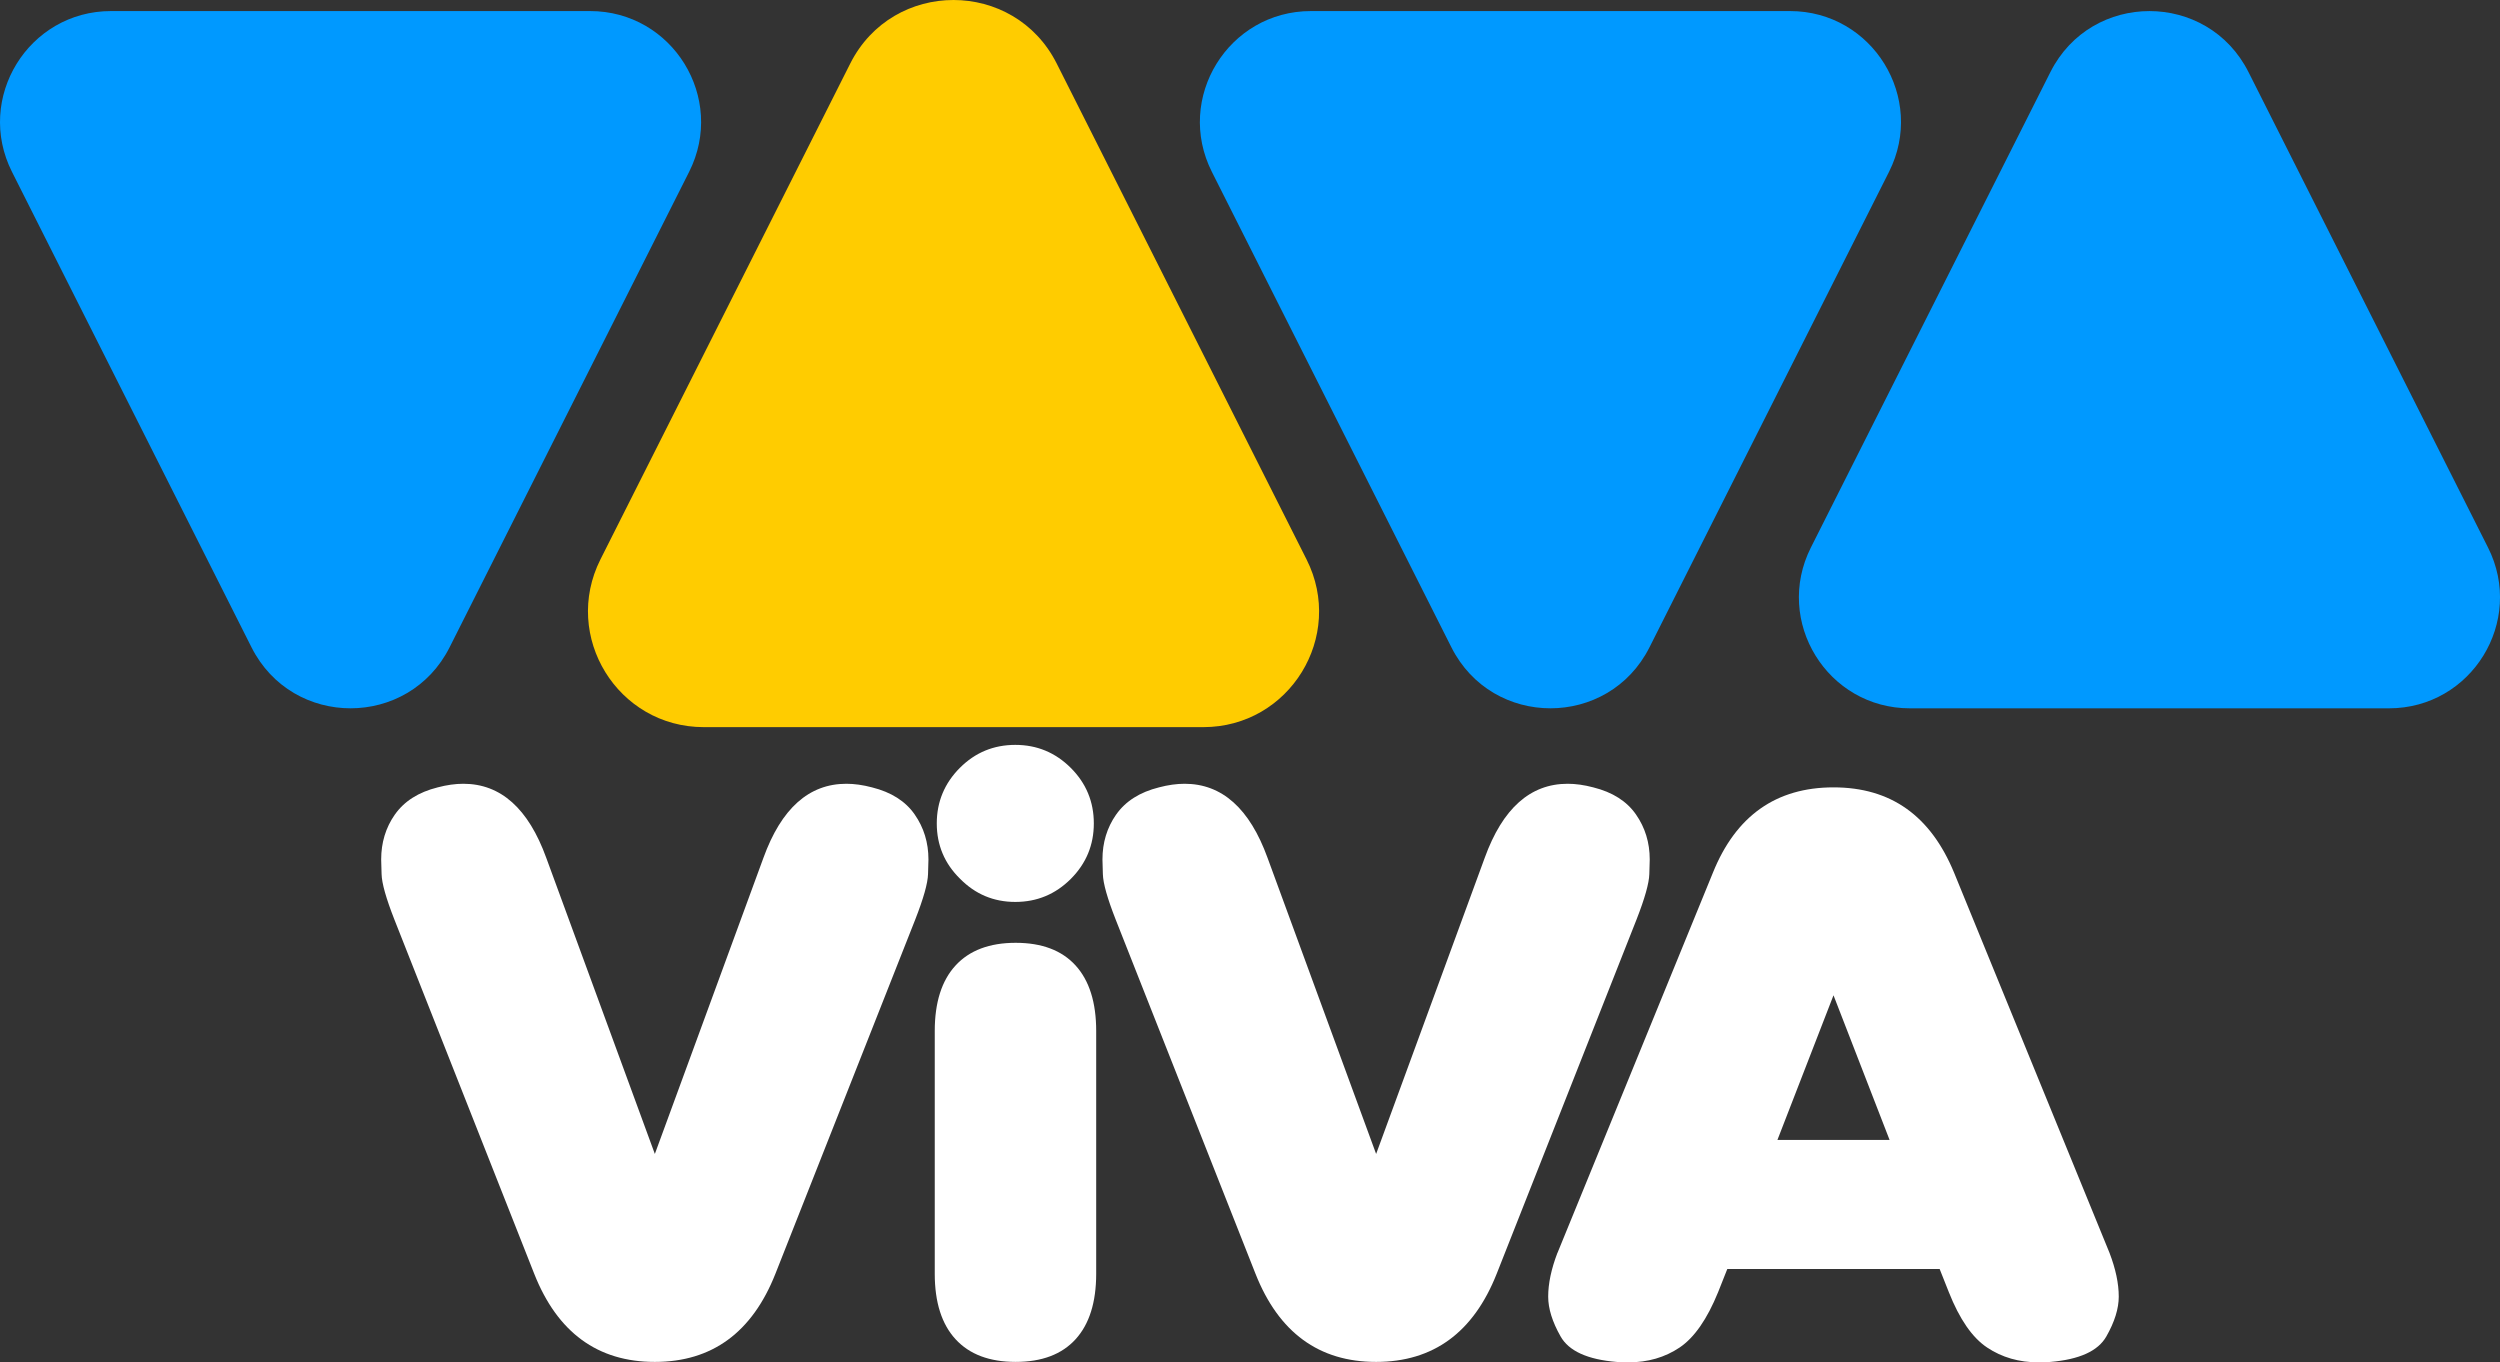
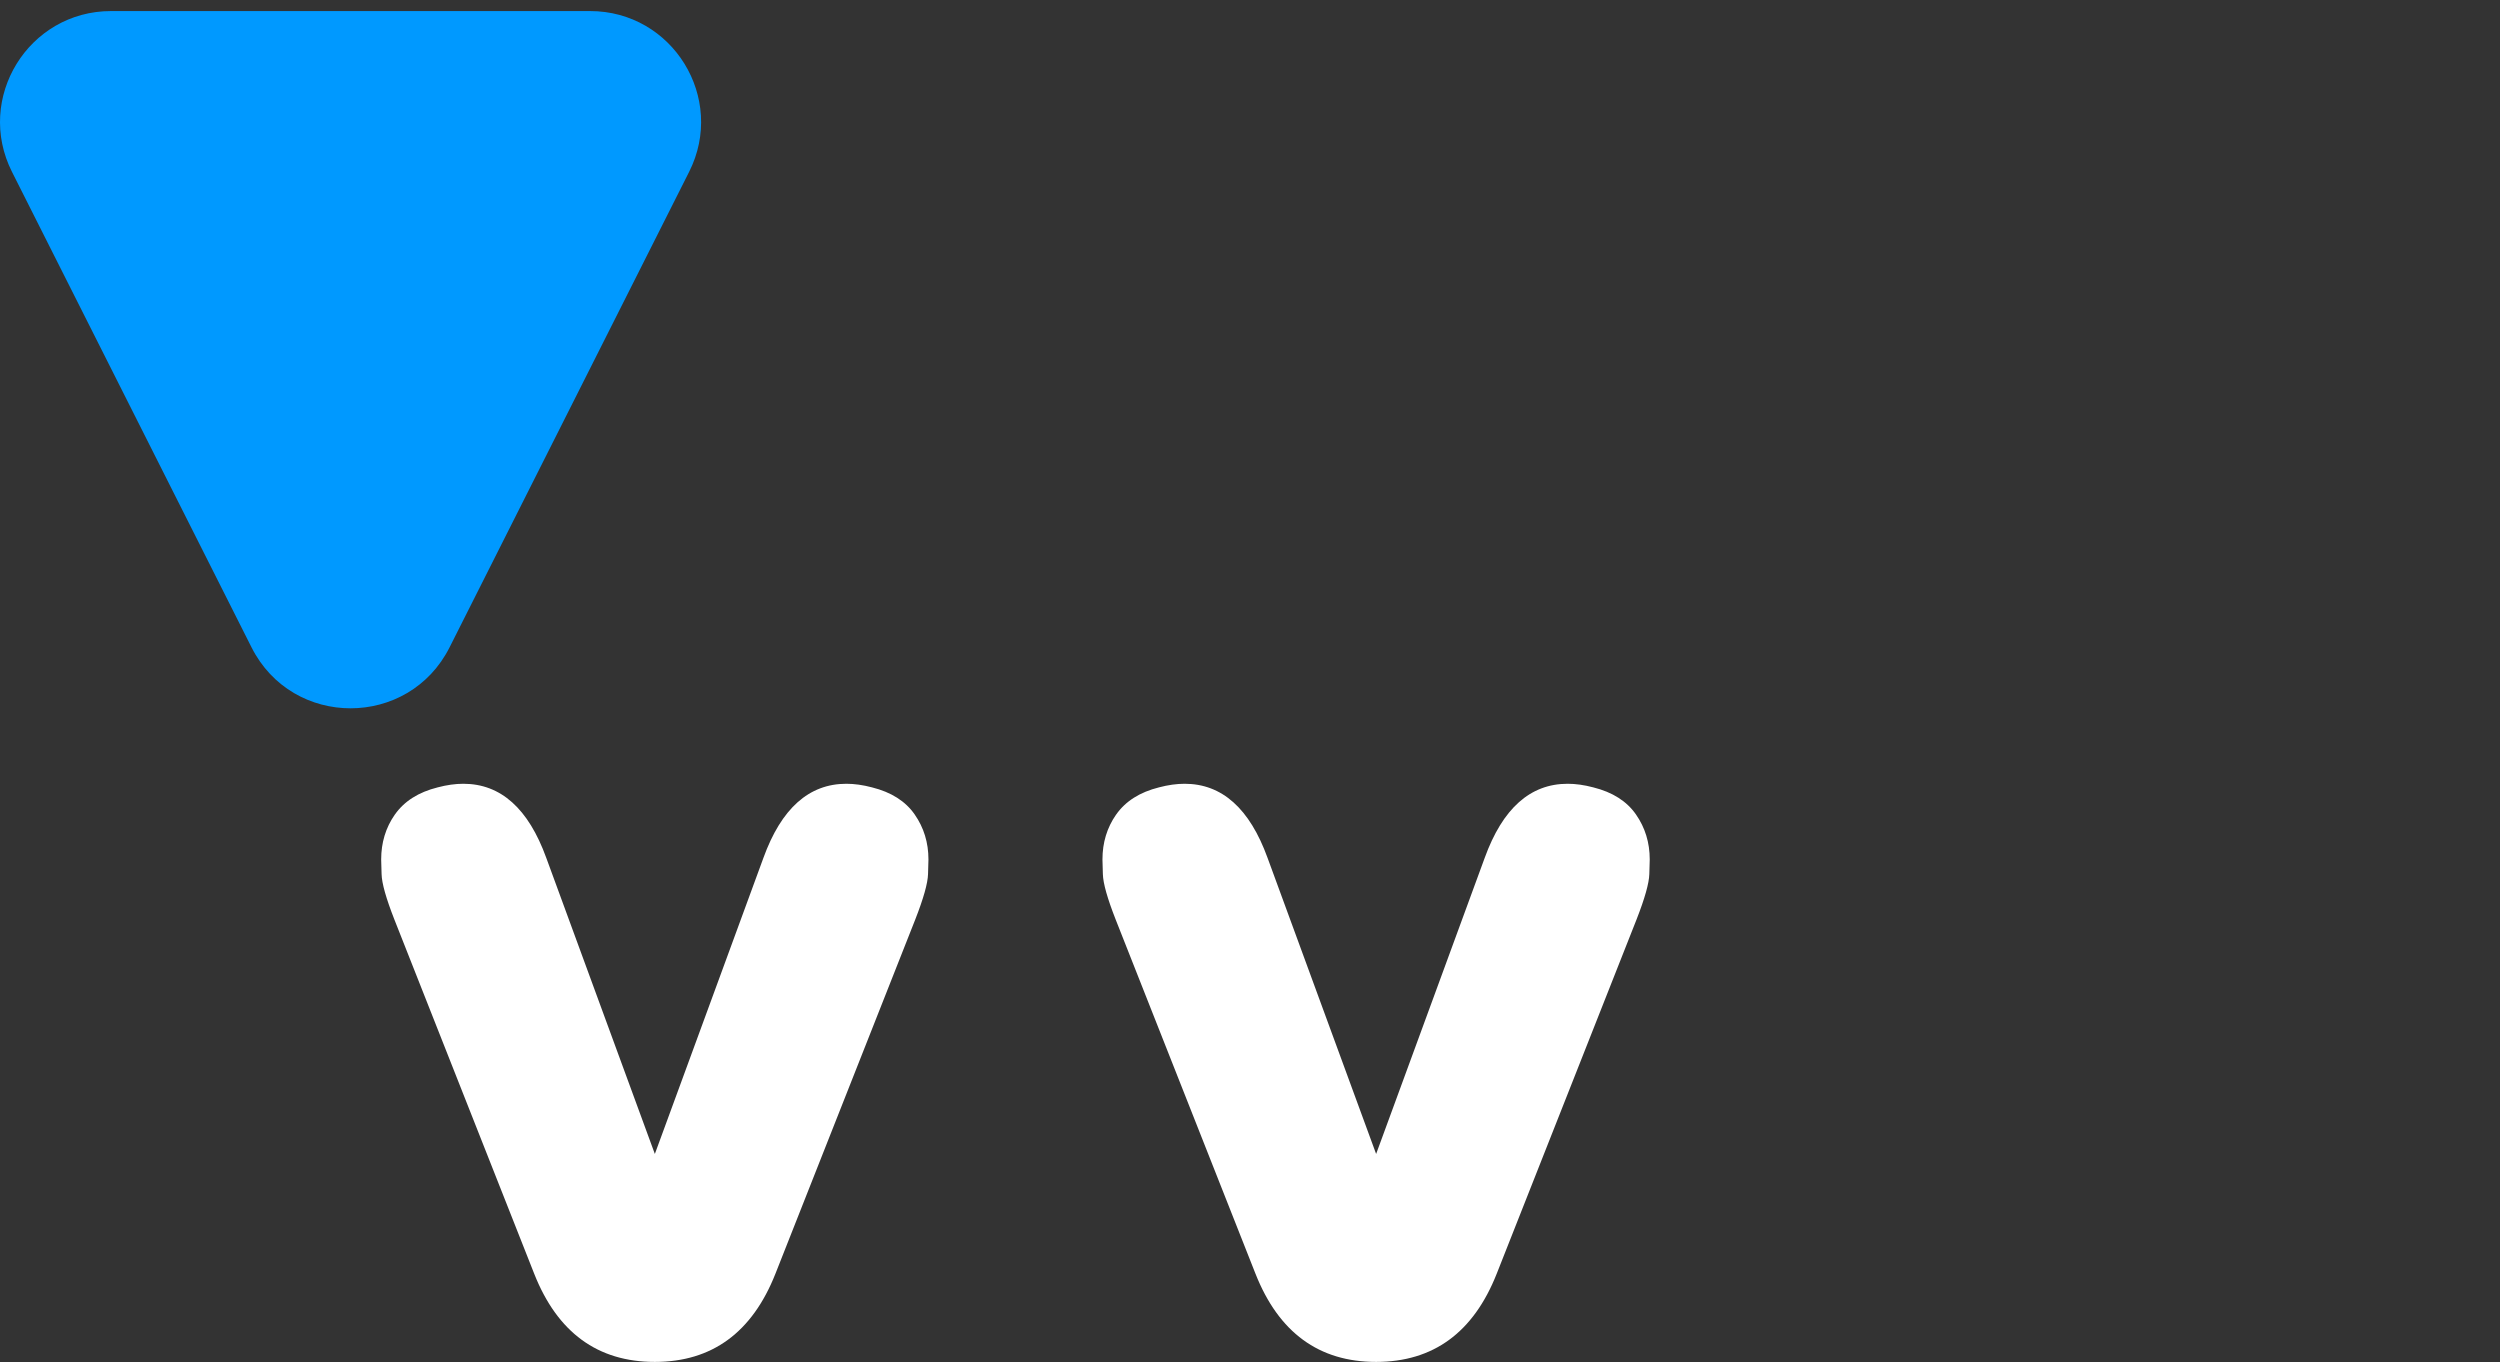
<svg xmlns="http://www.w3.org/2000/svg" id="Layer_1" data-name="Layer 1" viewBox="0 0 729.71 397.64">
  <rect x="0" y="0" width="729.71" height="397.64" fill="#333333" stroke="none" />
  <defs>
    <style>
      .cls-1 {
        fill: #fff;
      }

      .cls-2 {
        fill: #09f;
      }

      .cls-3 {
        fill: #fc0;
      }
    </style>
  </defs>
  <g>
    <path class="cls-2" d="m172.23,3.23H32.41C8.31,3.23-7.34,28.64,3.5,50.17l69.91,138.77c11.96,23.74,45.86,23.74,57.82,0L201.14,50.17c10.85-21.53-4.8-46.94-28.91-46.94Z" />
-     <path class="cls-2" d="m522.46,3.23h-139.82c-24.11,0-39.76,25.41-28.91,46.94l69.91,138.77c11.96,23.74,45.86,23.74,57.82,0l69.91-138.77c10.85-21.53-4.8-46.94-28.91-46.94Z" />
-     <path class="cls-2" d="m726.21,159.81l-69.91-138.77c-11.96-23.74-45.86-23.74-57.82,0l-69.91,138.77c-10.85,21.53,4.8,46.94,28.91,46.94h139.82c24.11,0,39.76-25.41,28.91-46.94Z" />
  </g>
-   <path class="cls-3" d="m351.23,212.24h-145.81c-25.14,0-41.45-26.5-30.16-48.96L248.16,18.57c12.46-24.76,47.83-24.76,60.29,0l72.91,144.71c11.33,22.46-4.98,48.96-30.13,48.96Z" />
  <g>
    <path class="cls-1" d="m115.25,237.77c2.73-3.9,6.9-6.55,12.51-7.95,2.65-.7,5.15-1.05,7.48-1.05,10.91,0,18.98,7.21,24.21,21.63l31.69,86.42,31.69-86.42c5.22-14.42,13.29-21.63,24.21-21.63,2.34,0,4.83.35,7.48,1.05,5.61,1.4,9.76,4.03,12.45,7.89s4.03,8.24,4.03,13.16c0,.16-.04,1.58-.12,4.27-.08,2.69-1.33,7.11-3.74,13.27l-40.81,103.38c-6.78,17.15-18.52,25.73-35.2,25.73s-28.42-8.58-35.2-25.73l-40.81-103.38c-2.42-6.16-3.67-10.58-3.74-13.27-.08-2.69-.12-4.11-.12-4.27,0-4.91,1.32-9.28,3.98-13.1Z" />
-     <path class="cls-1" d="m272.84,371.79v-70.87c0-8.34,2.03-14.71,6.08-19.12,4.05-4.4,9.9-6.61,17.54-6.61s13.47,2.2,17.48,6.61c4.01,4.41,6.02,10.78,6.02,19.12v70.87c0,8.34-2.01,14.72-6.02,19.12-4.02,4.41-9.84,6.61-17.48,6.61s-13.49-2.2-17.54-6.61c-4.05-4.4-6.08-10.78-6.08-19.12Zm7.37-147.7c4.44-4.44,9.82-6.67,16.14-6.67s11.71,2.24,16.2,6.72c4.48,4.48,6.72,9.88,6.72,16.2s-2.24,11.71-6.72,16.2c-4.48,4.48-9.88,6.72-16.2,6.72s-11.69-2.26-16.14-6.78c-4.52-4.44-6.78-9.82-6.78-16.14s2.26-11.73,6.78-16.26Z" />
    <path class="cls-1" d="m325.78,237.77c2.73-3.9,6.9-6.55,12.51-7.95,2.65-.7,5.15-1.05,7.48-1.05,10.91,0,18.98,7.21,24.21,21.63l31.69,86.42,31.69-86.42c5.22-14.42,13.29-21.63,24.21-21.63,2.34,0,4.83.35,7.48,1.05,5.61,1.4,9.76,4.03,12.45,7.89s4.03,8.24,4.03,13.16c0,.16-.04,1.58-.12,4.27-.08,2.69-1.33,7.11-3.74,13.27l-40.81,103.38c-6.78,17.15-18.52,25.73-35.2,25.73s-28.42-8.58-35.2-25.73l-40.81-103.38c-2.42-6.16-3.67-10.58-3.74-13.27-.08-2.69-.12-4.11-.12-4.27,0-4.91,1.32-9.28,3.98-13.1Z" />
-     <path class="cls-1" d="m454.6,365.71l45.37-110.98c6.7-16.61,18.44-24.91,35.2-24.91s28.34,8.3,35.2,24.91l45.37,110.98c1.79,4.68,2.69,8.93,2.69,12.75,0,3.51-1.21,7.39-3.63,11.64-2.42,4.25-7.87,6.72-16.37,7.43-1.17.08-2.3.12-3.39.12-5.69,0-10.7-1.44-15.03-4.33-4.33-2.88-8.05-8.26-11.17-16.14l-2.69-6.78h-61.98l-2.69,6.78c-3.2,7.87-6.94,13.25-11.23,16.14-4.29,2.88-9.28,4.33-14.97,4.33-1.09,0-2.22-.04-3.39-.12-8.5-.7-13.96-3.18-16.37-7.43-2.42-4.25-3.63-8.13-3.63-11.64,0-3.82.9-8.07,2.69-12.75Zm64.2-32.98h32.74l-16.37-42.22-16.37,42.22Z" />
  </g>
</svg>